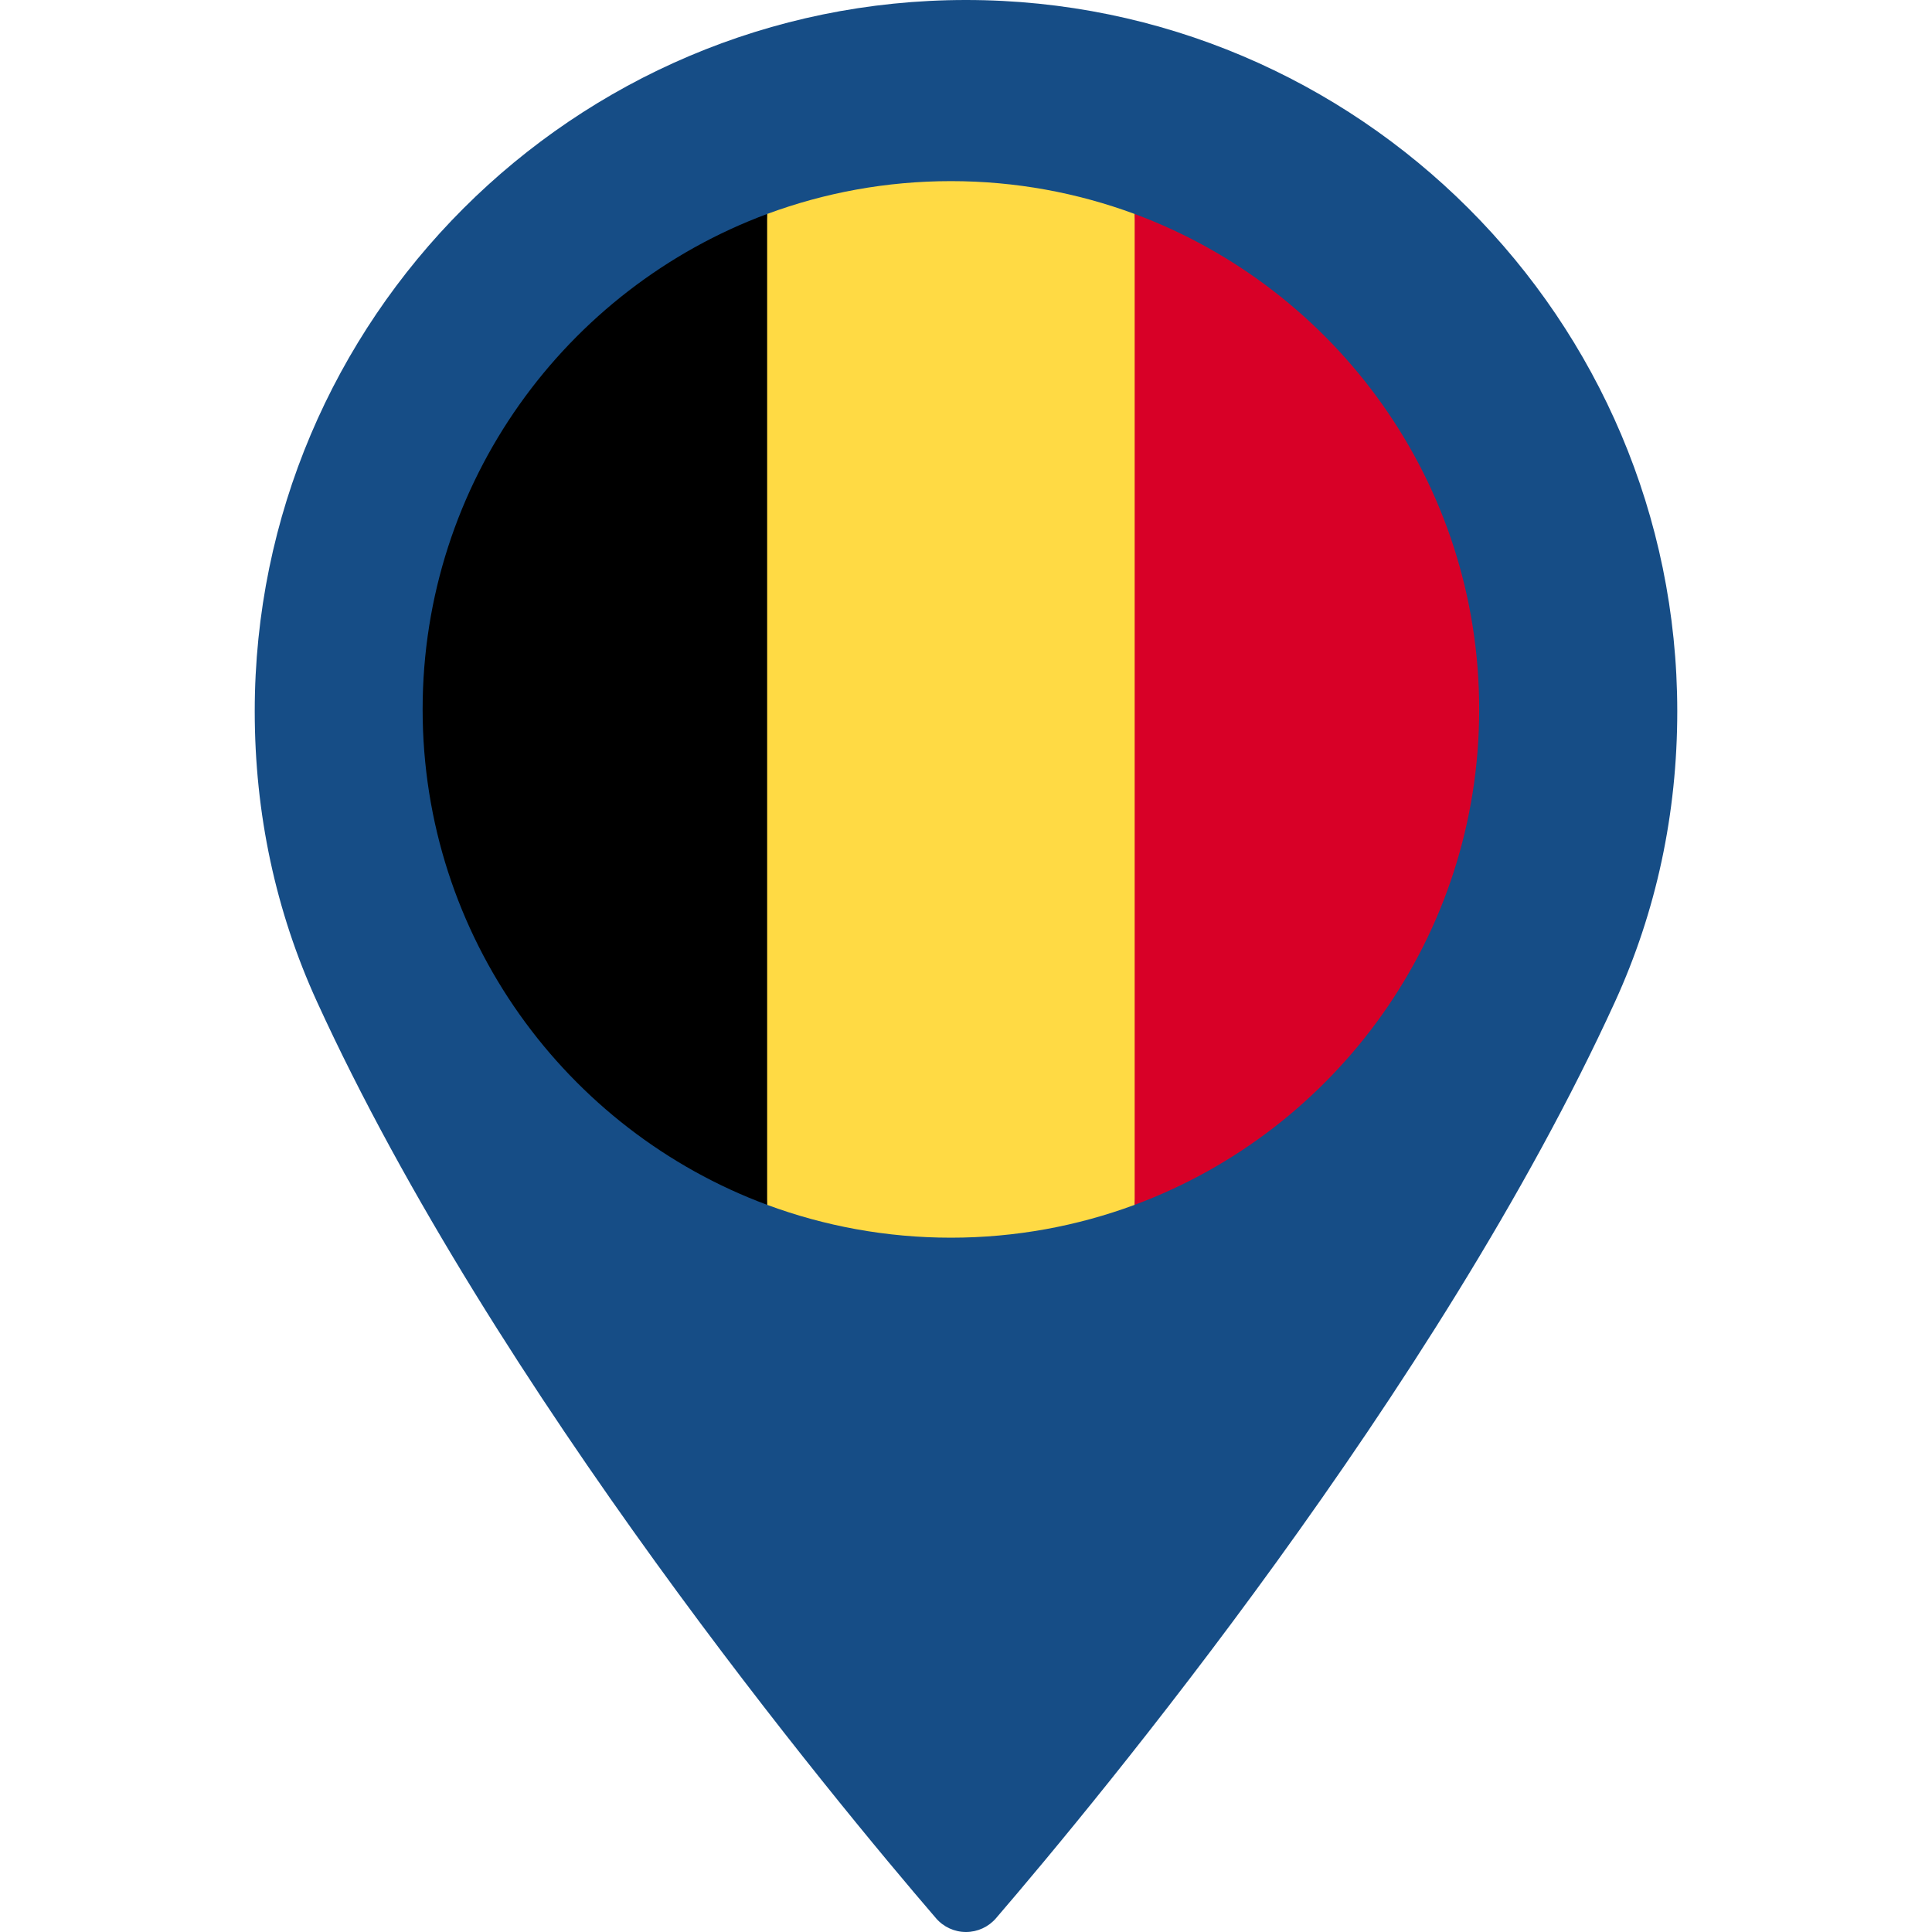
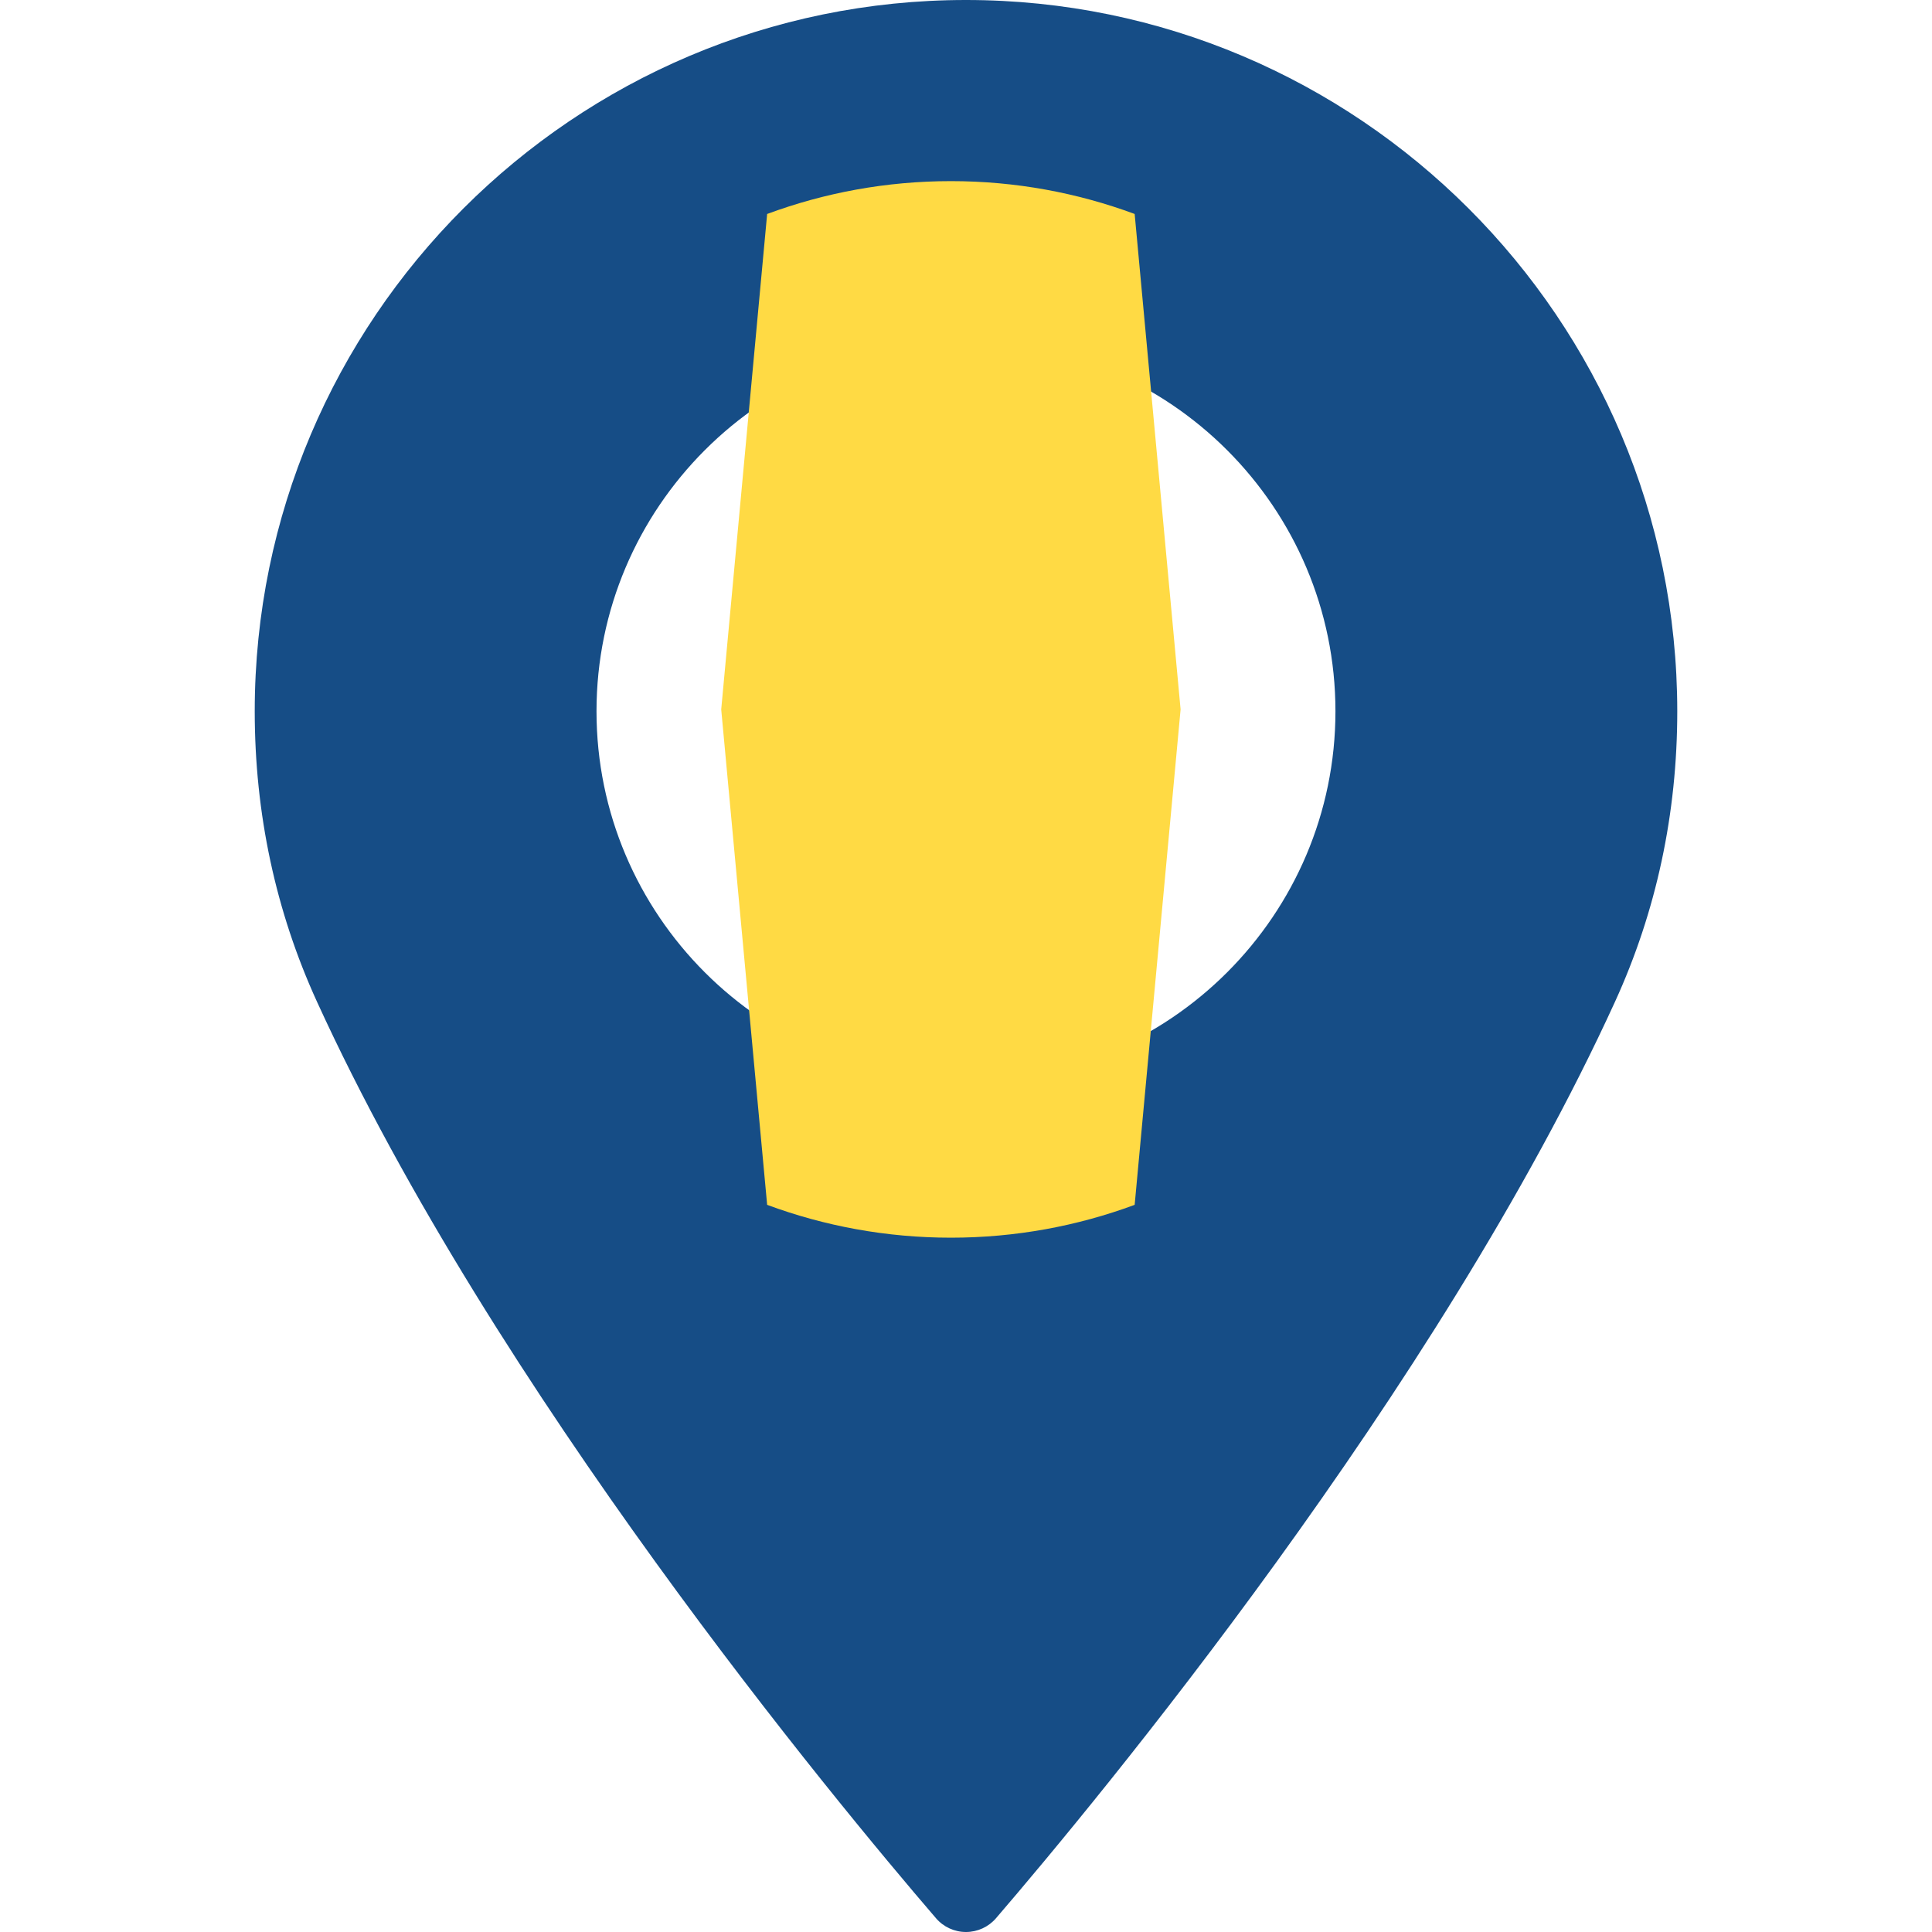
<svg xmlns="http://www.w3.org/2000/svg" width="40" height="40" viewBox="0 0 40 40" fill="none">
  <path d="M19.999 0C11.88 0 5.274 6.606 5.274 14.726C5.274 16.844 5.707 18.867 6.562 20.738C10.243 28.794 17.302 37.3 19.379 39.715C19.534 39.896 19.761 40 20 40C20.238 40 20.465 39.896 20.621 39.715C22.696 37.301 29.755 28.795 33.438 20.738C34.293 18.867 34.726 16.844 34.726 14.726C34.725 6.606 28.119 0 19.999 0ZM19.999 22.375C15.782 22.375 12.35 18.944 12.35 14.726C12.35 10.508 15.782 7.076 19.999 7.076C24.217 7.076 27.649 10.508 27.649 14.726C27.649 18.944 24.217 22.375 19.999 22.375Z" fill="#164d86" />
  <path d="M23.492 4.43C22.307 3.991 21.025 3.75 19.688 3.75C18.35 3.75 17.068 3.991 15.883 4.43L14.932 14.688L15.883 24.945C17.068 25.384 18.35 25.625 19.688 25.625C21.025 25.625 22.307 25.384 23.492 24.945L24.443 14.688L23.492 4.43Z" fill="#FFDA44" />
-   <path d="M30.625 14.688C30.625 9.985 27.657 5.976 23.492 4.43V24.945C27.657 23.399 30.625 19.39 30.625 14.688Z" fill="#D80027" />
-   <path d="M8.75 14.688C8.75 19.39 11.718 23.399 15.883 24.945V4.43C11.718 5.976 8.75 9.985 8.75 14.688Z" fill="black" />
</svg>